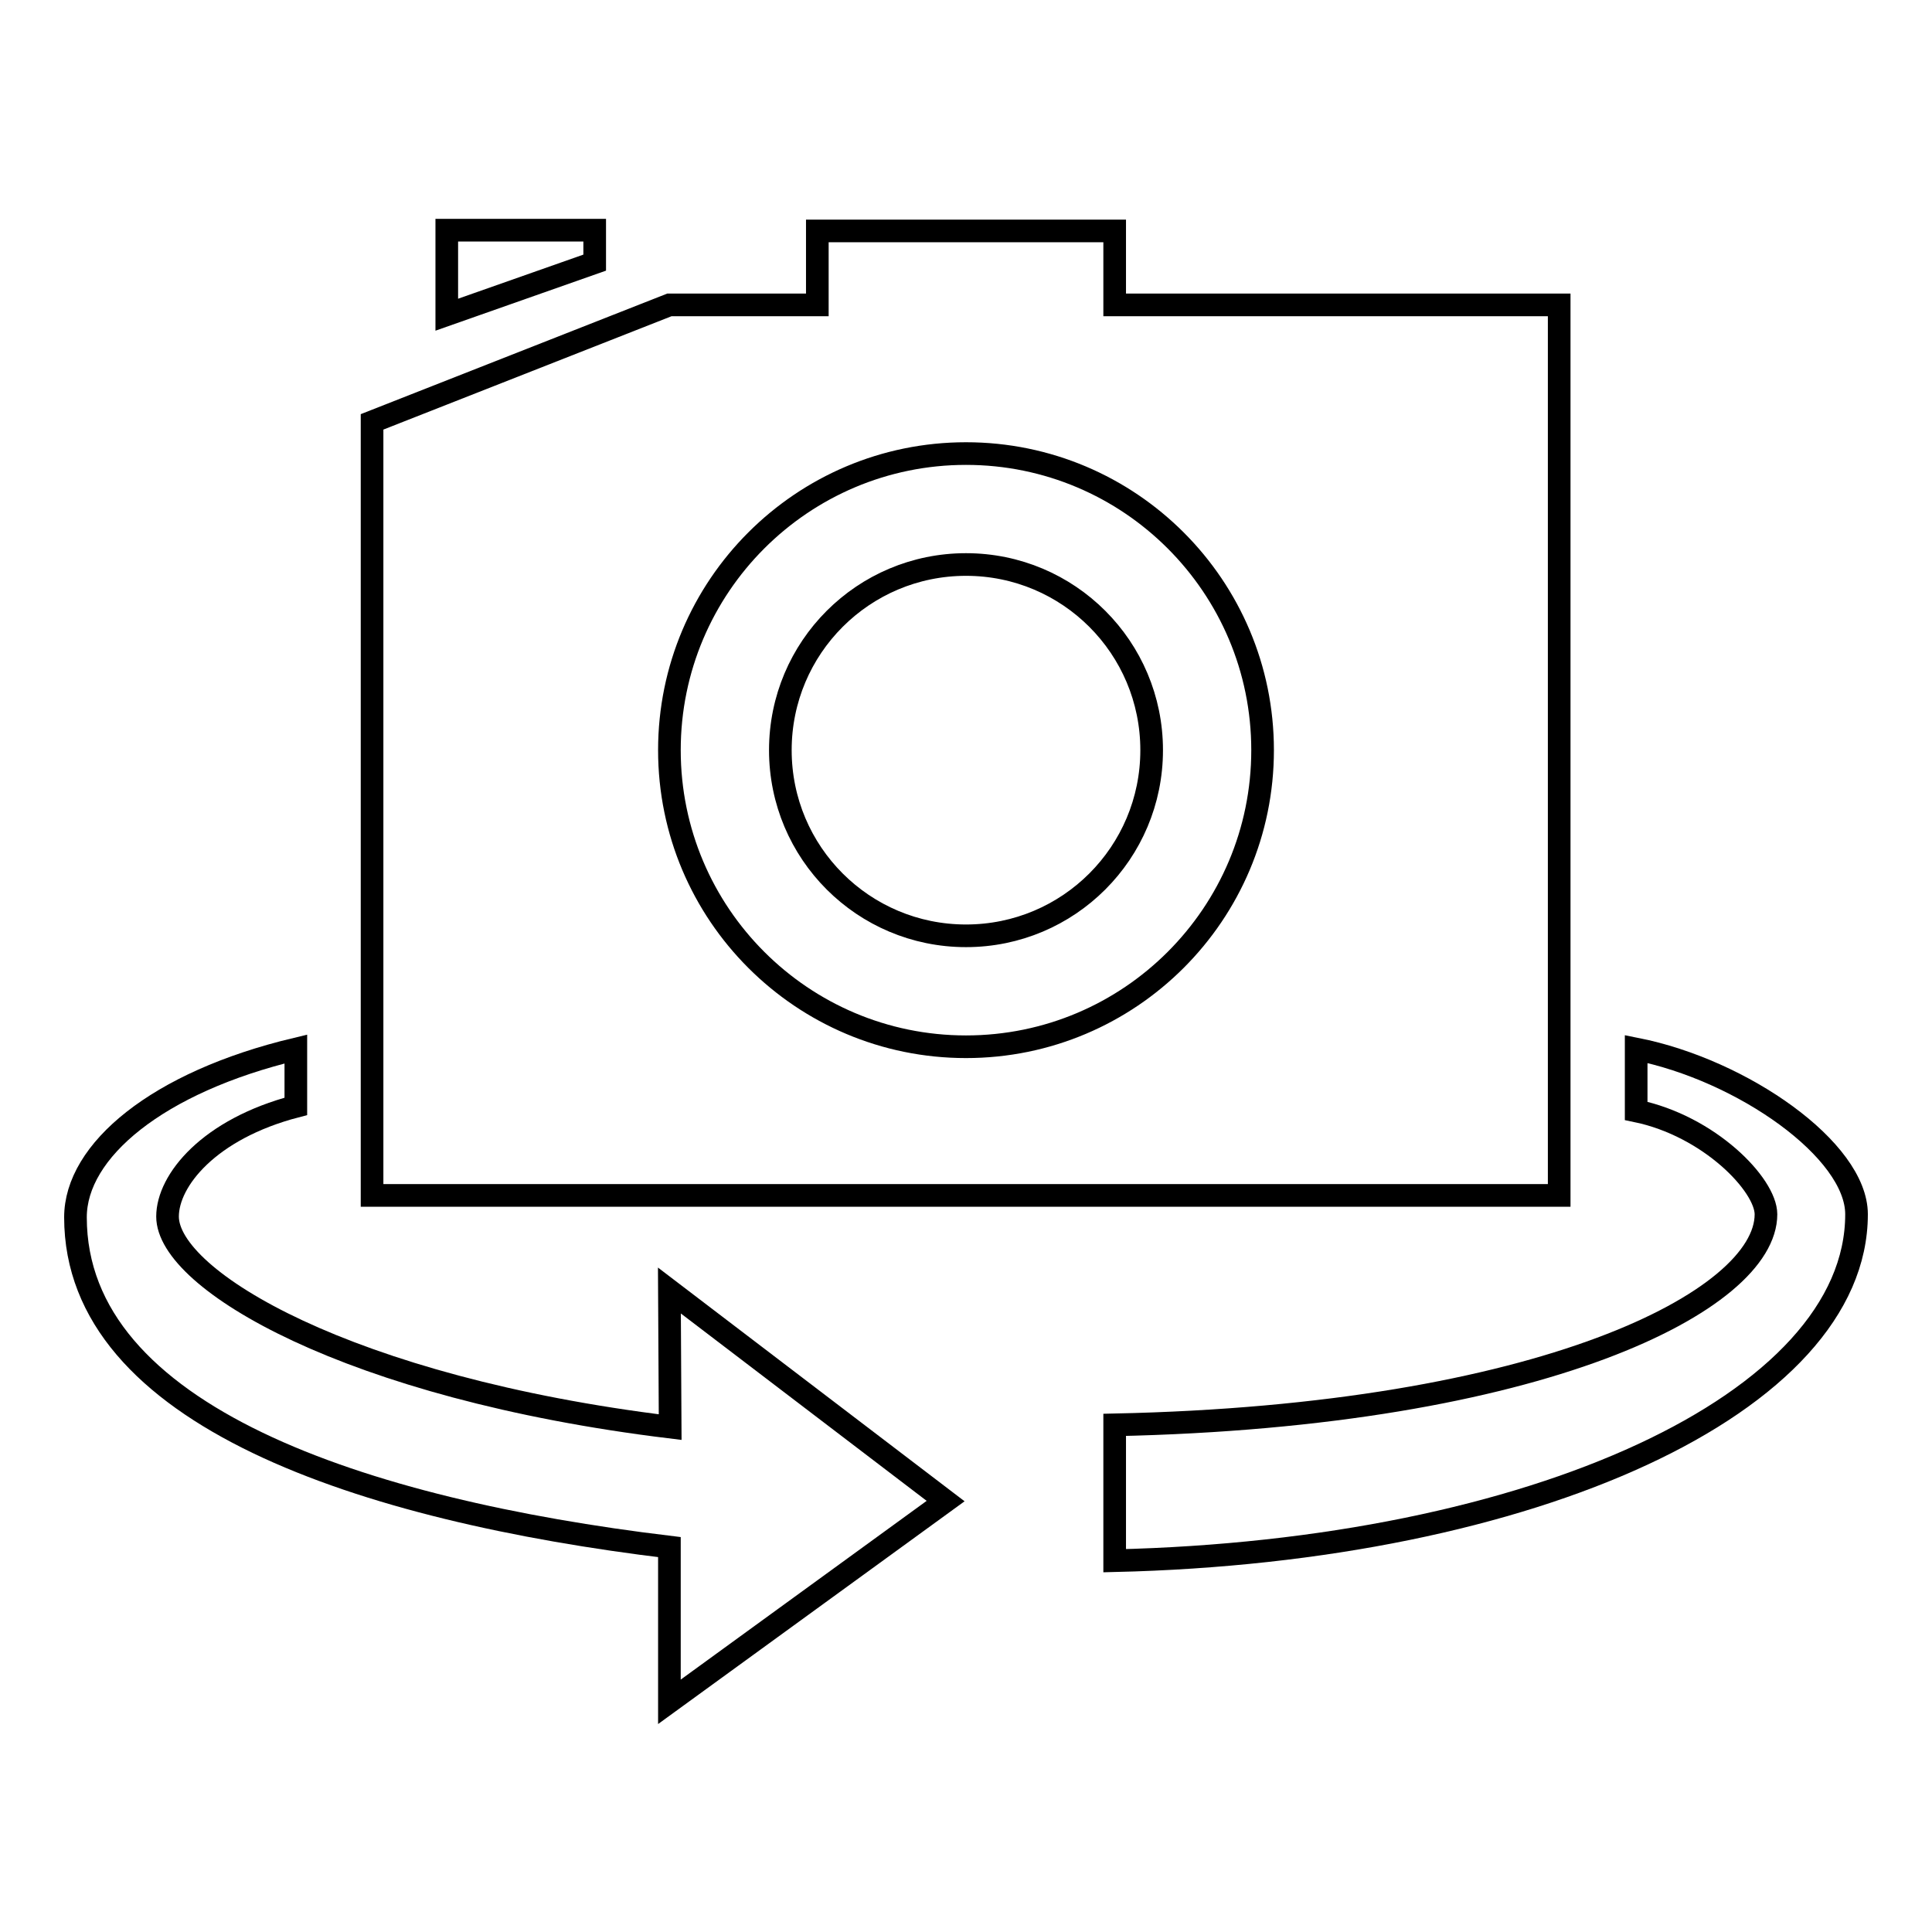
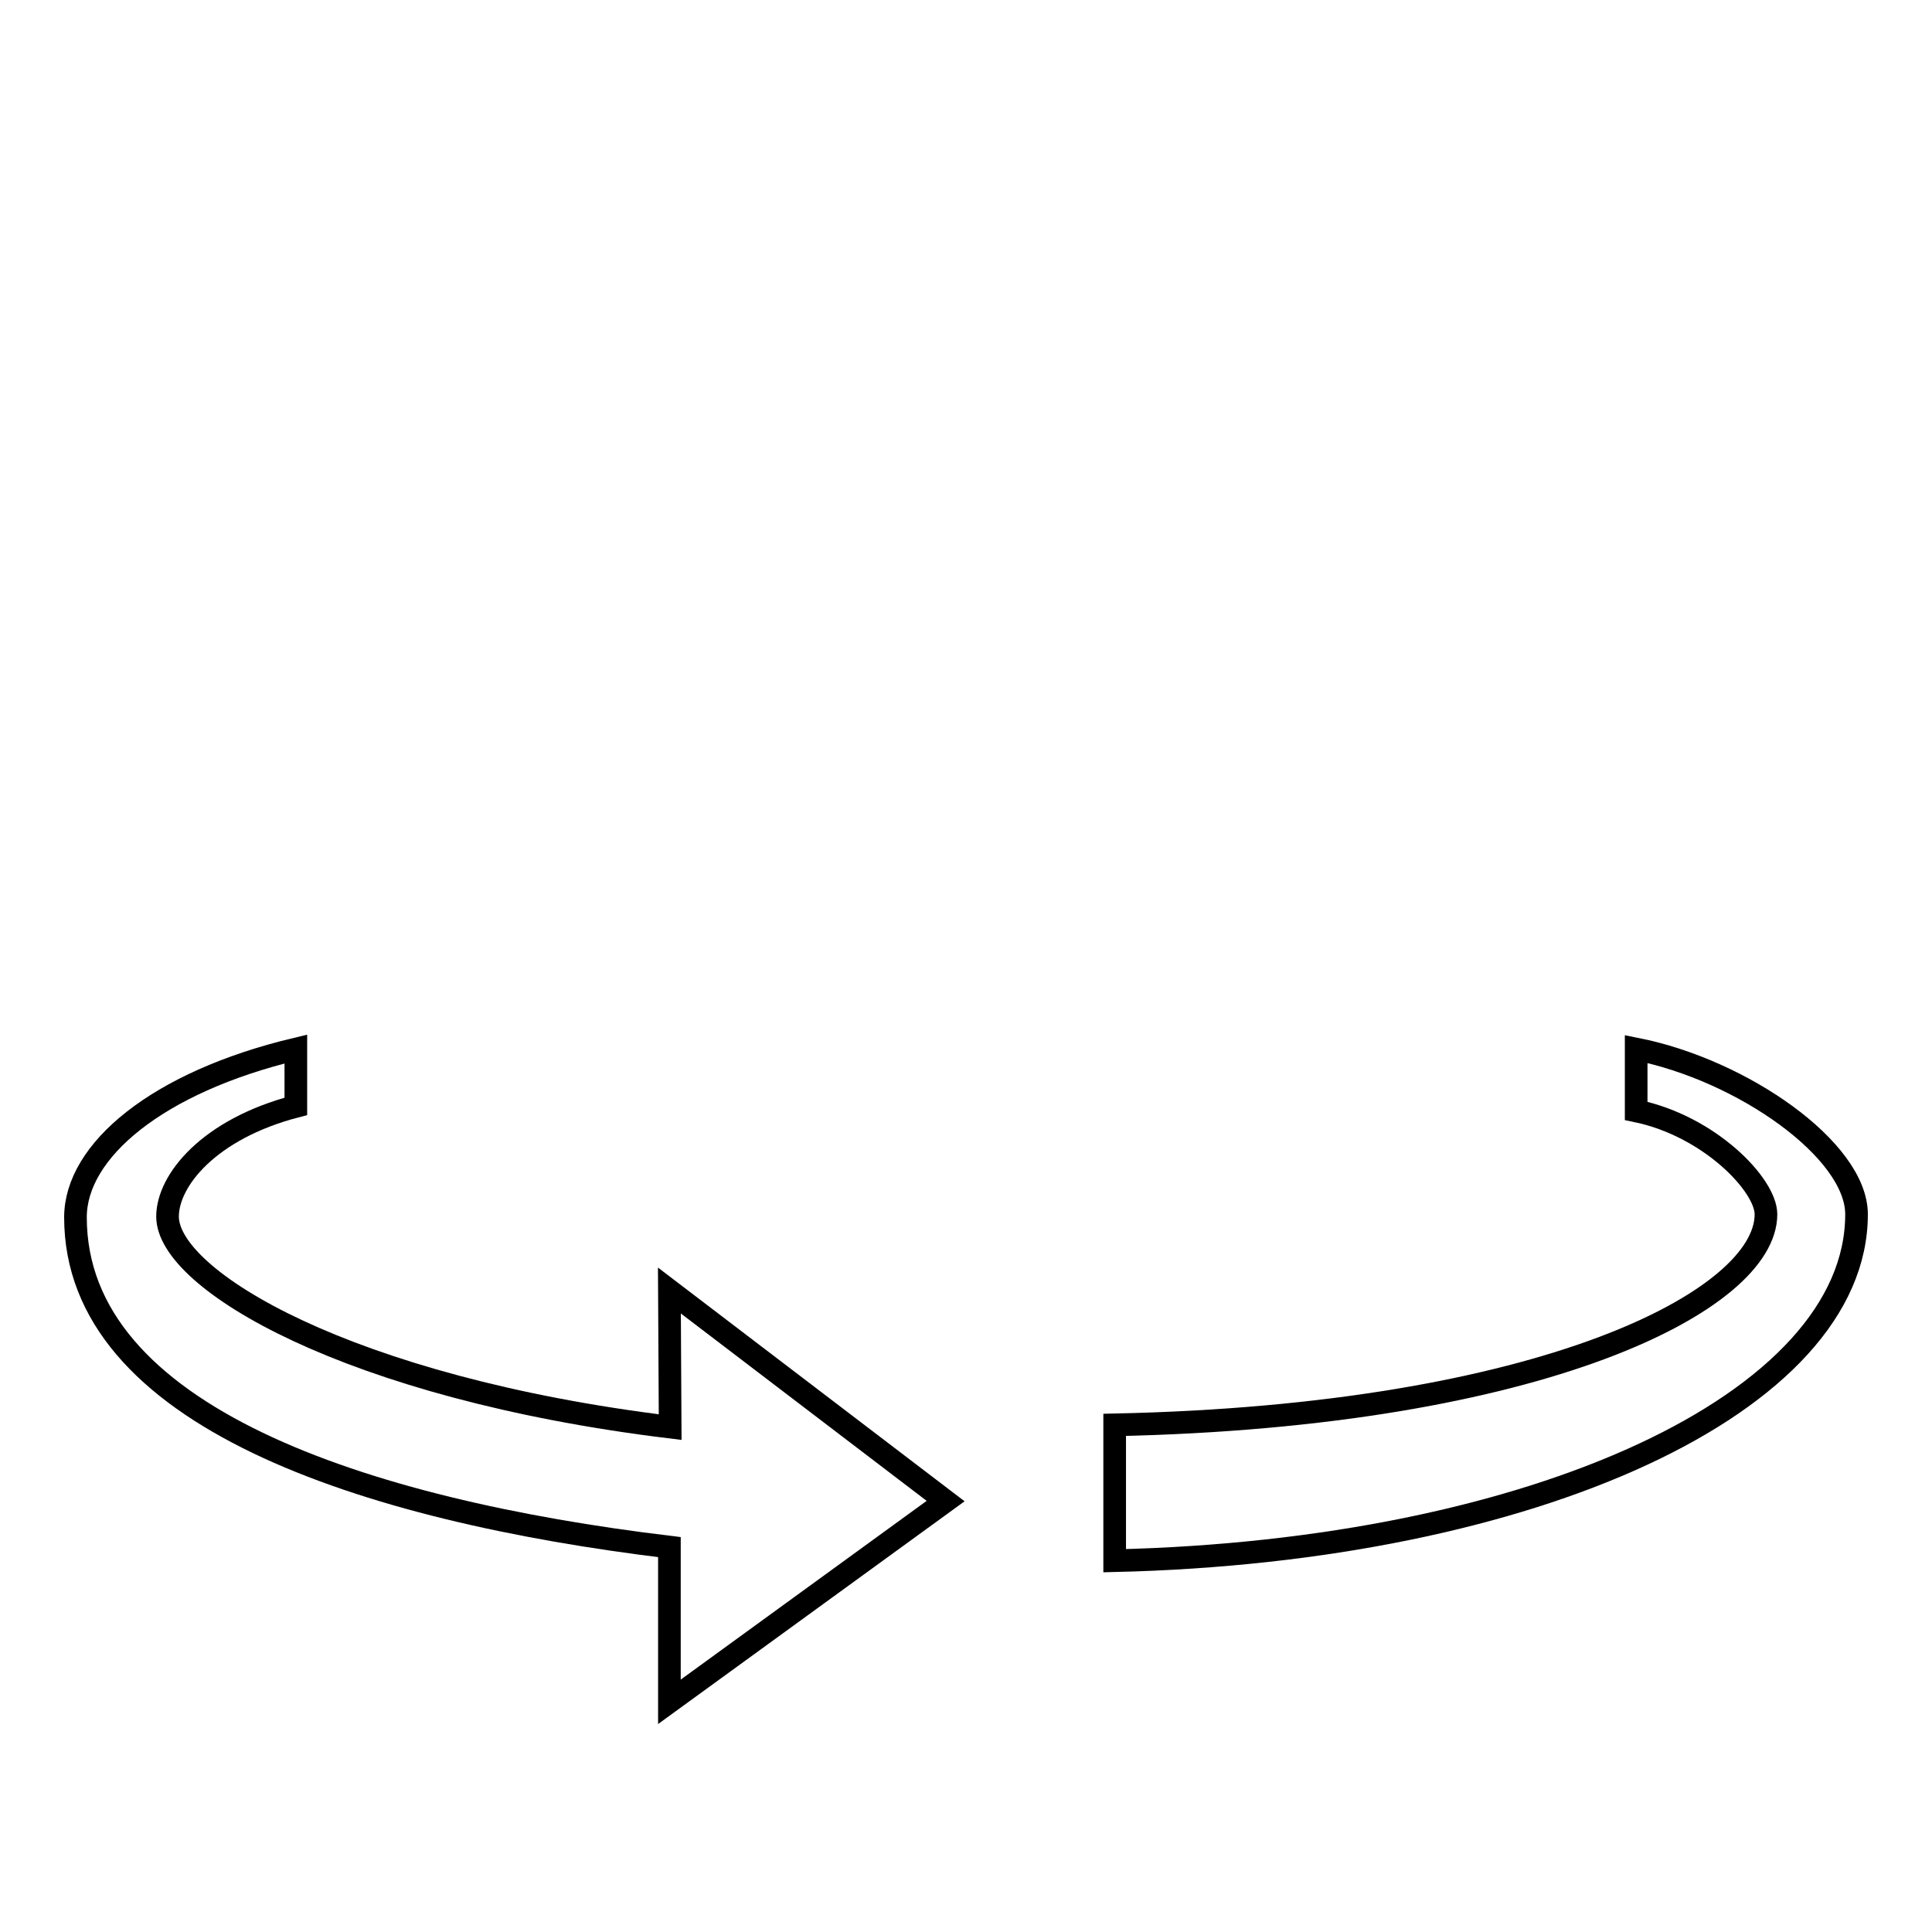
<svg xmlns="http://www.w3.org/2000/svg" version="1.1" x="0px" y="0px" viewBox="0 0 256 256" enable-background="new 0 0 256 256" xml:space="preserve">
  <g>
    <g>
      <path stroke-width="3" fill-opacity="0" stroke="#000000" d="M88.8,189.1c-42.6-5.2-66.6-19.5-66.6-27.9c0-4.8,5.5-11.6,17-14.6V139C20.8,143.4,10,152.5,10,161.3c0,26.3,38.1,38.8,78.7,43.7l0,20.5l36.6-26.6l-36.6-27.9L88.8,189.1z" />
      <path stroke-width="3" fill-opacity="0" stroke="#000000" d="M216.8,139v8.2c9.7,2,17.2,9.8,17.2,13.7c0,11.4-29.6,26.7-86.3,27.9v18c55.4-1.3,98.3-20.9,98.3-45.9C246,152.4,230.9,141.8,216.8,139z" />
-       <path stroke-width="3" fill-opacity="0" stroke="#000000" d="M78.8,34.8v-4.3H59.2v11.2L78.8,34.8z M147.7,40.4v-9.8h-39.4v9.8H88.7L49.3,55.9v102.5h157.3v-118H147.7L147.7,40.4z M128,138.7c-21.7,0-39.3-17.6-39.3-39.3c0-21.7,17.6-39.3,39.3-39.3c21.7,0,39.3,17.6,39.3,39.3C167.3,121.1,149.7,138.7,128,138.7z M128,124c-13.6,0-24.6-11-24.6-24.6c0-13.6,11-24.6,24.6-24.6s24.6,11,24.6,24.6C152.6,113,141.6,124,128,124z" />
    </g>
  </g>
</svg>